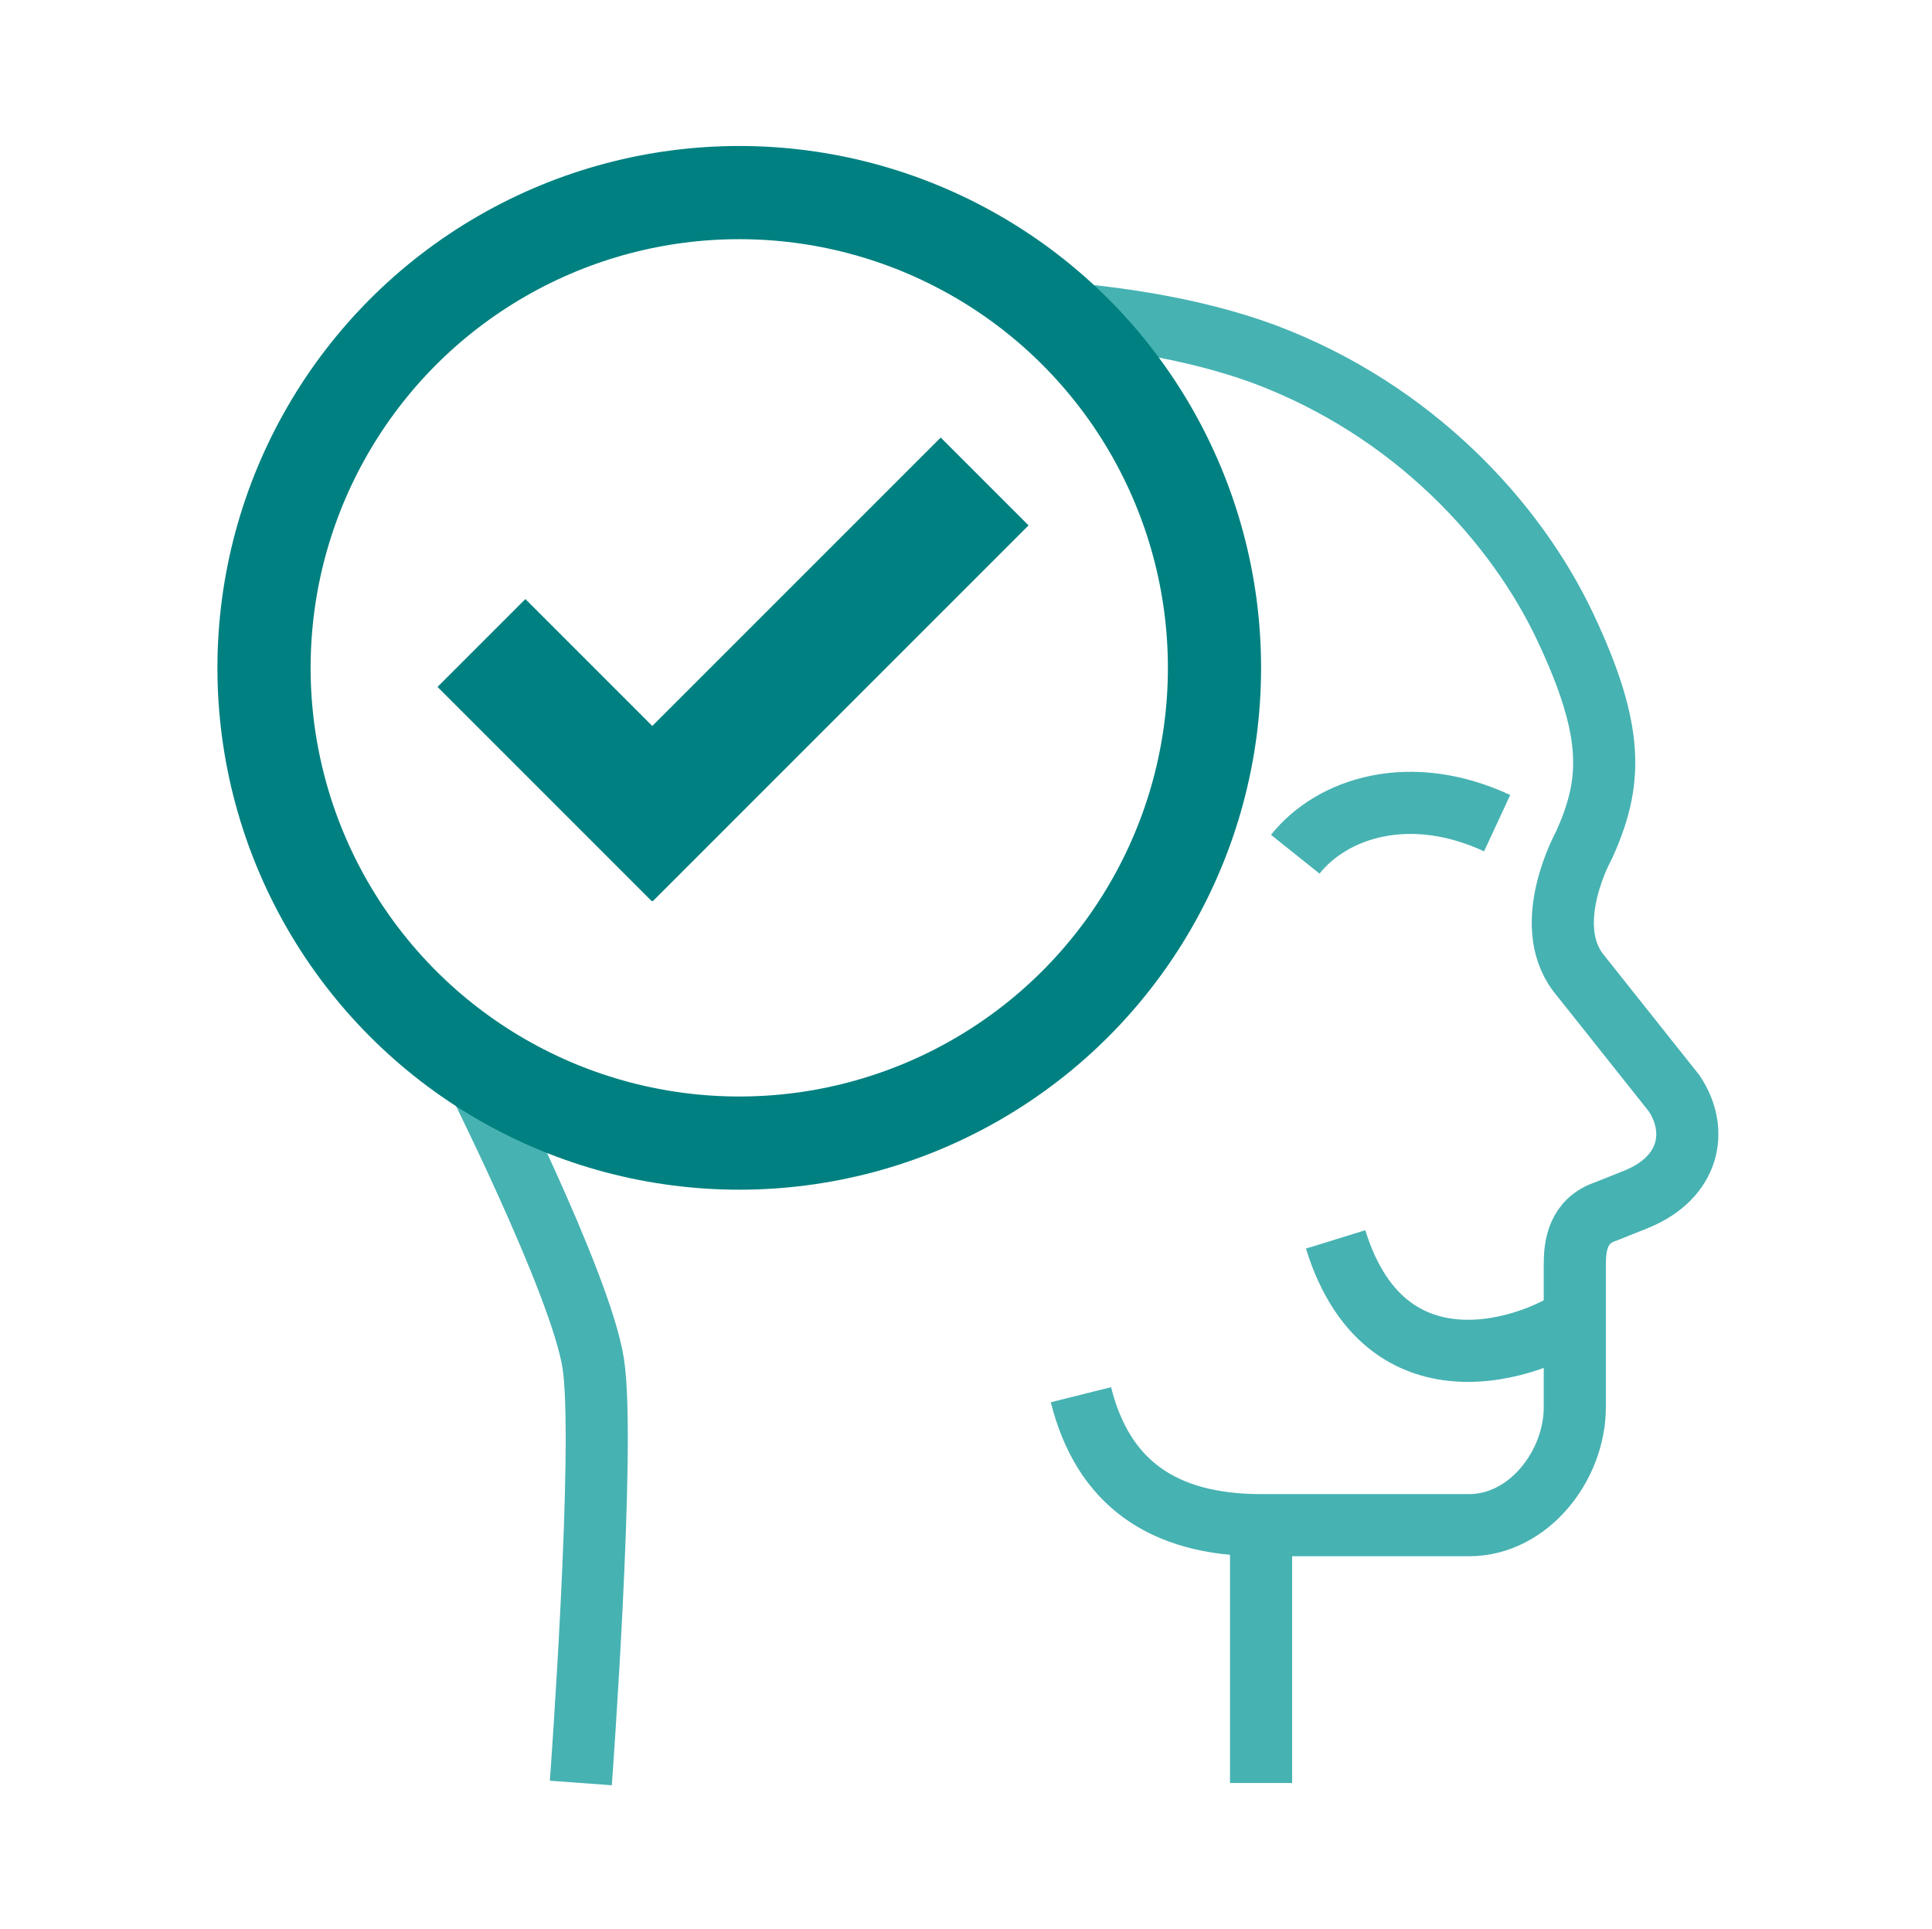
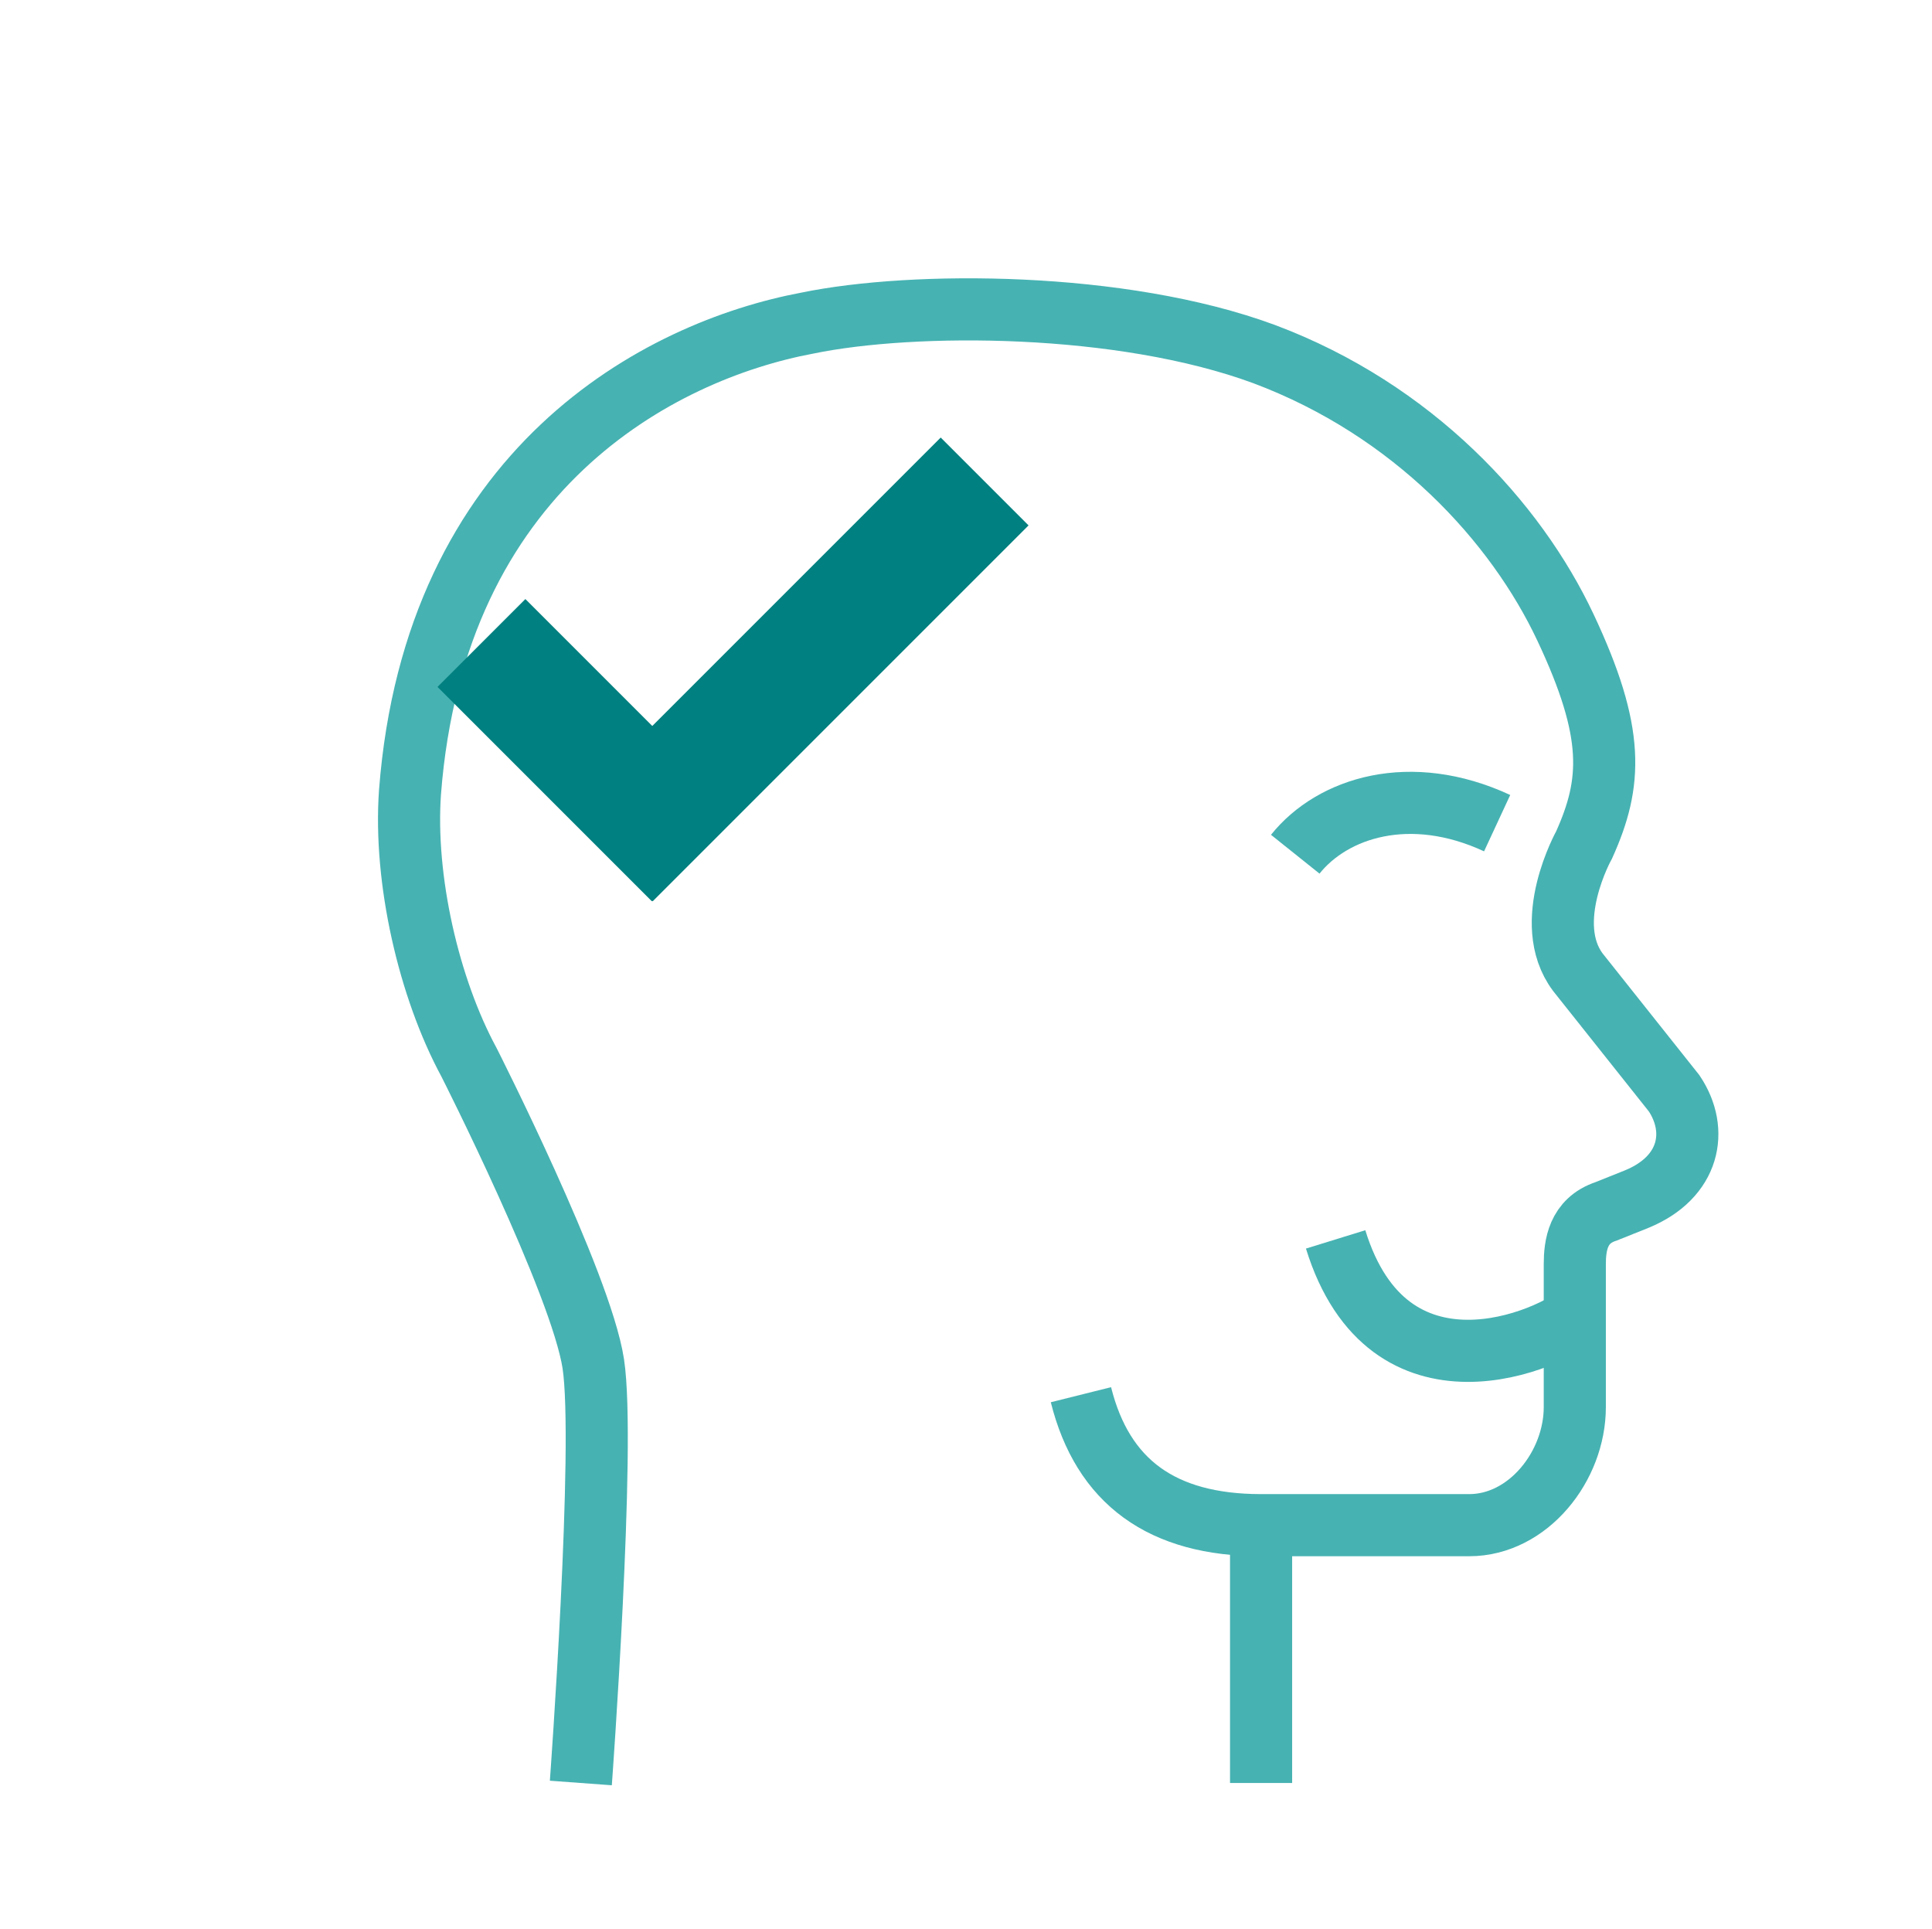
<svg xmlns="http://www.w3.org/2000/svg" xmlns:xlink="http://www.w3.org/1999/xlink" version="1.1" id="Ebene_1" x="0px" y="0px" viewBox="0 0 62.2 62.1" style="enable-background:new 0 0 62.2 62.1;" xml:space="preserve">
  <style type="text/css">
	.st0{fill:#FFFFFF;}
	
		.st1{clip-path:url(#SVGID_00000055704347349107740540000010555382364174589059_);fill:none;stroke:#47B2B2;stroke-width:2;stroke-miterlimit:10;}
	.st2{fill:none;stroke:#47B2B2;stroke-width:2;stroke-miterlimit:10;}
	
		.st3{clip-path:url(#SVGID_00000134931093087168397080000011417202538202983814_);fill:none;stroke:#47B2B2;stroke-width:2;stroke-miterlimit:10;}
	
		.st4{clip-path:url(#SVGID_00000093147103862050069380000014515269830114779051_);fill:none;stroke:#47B2B2;stroke-width:2;stroke-miterlimit:10;}
	.st5{clip-path:url(#SVGID_00000073002327779332505270000016568381483138403498_);fill:#FFFFFF;}
	.st6{clip-path:url(#SVGID_00000173877037361790205340000018169076052775993736_);fill:none;stroke:#008080;stroke-width:3;}
	.st7{fill:none;stroke:#008080;stroke-width:4;}
</style>
  <g>
    <rect x="-0.1" y="-0.1" class="st0" width="62.4" height="62.4" />
    <g>
      <g>
        <defs>
          <rect id="SVGID_1_" x="-0.1" y="-0.1" width="62.4" height="62.4" />
        </defs>
        <clipPath id="SVGID_00000121994376834335924660000005524593654072153007_">
          <use xlink:href="#SVGID_1_" style="overflow:visible;" />
        </clipPath>
        <path style="clip-path:url(#SVGID_00000121994376834335924660000005524593654072153007_);fill:none;stroke:#47B2B2;stroke-width:2;stroke-miterlimit:10;" d="     M18.7,57.4c0,0,0.8-10.9,0.4-13.5s-4-9.7-4-9.7c-1.3-2.4-2.1-5.9-1.9-8.7c0.8-10.4,8-14.2,12.8-15.1c3.4-0.7,10.1-0.7,14.7,1     c4.8,1.8,8.1,5.4,9.7,8.8s1.5,5,0.6,7c0,0-1.4,2.5-0.2,4.1l3.1,3.9c0.8,1.2,0.5,2.7-1.2,3.4l-1,0.4c-0.9,0.3-1,1.1-1,1.7v4.6     c0,1.9-1.5,3.8-3.4,3.8h-6.7c-3.2,0-5.1-1.4-5.8-4.2" />
      </g>
    </g>
    <line class="st2" x1="40.6" y1="49.1" x2="40.6" y2="57.4" />
    <g>
      <g>
        <defs>
          <rect id="SVGID_00000124867057182466224100000000683521484708856720_" x="-0.1" y="-0.1" width="62.4" height="62.4" />
        </defs>
        <clipPath id="SVGID_00000076583036697740222470000007351005791334530983_">
          <use xlink:href="#SVGID_00000124867057182466224100000000683521484708856720_" style="overflow:visible;" />
        </clipPath>
        <path style="clip-path:url(#SVGID_00000076583036697740222470000007351005791334530983_);fill:none;stroke:#47B2B2;stroke-width:2;stroke-miterlimit:10;" d="     M43,39.9c1.7,5.5,6.9,3.3,8,2.3" />
      </g>
      <g>
        <defs>
          <rect id="SVGID_00000024686567087639885540000009859335351953225352_" x="-0.1" y="-0.1" width="62.4" height="62.4" />
        </defs>
        <clipPath id="SVGID_00000065783613998840879630000005320053676165239991_">
          <use xlink:href="#SVGID_00000024686567087639885540000009859335351953225352_" style="overflow:visible;" />
        </clipPath>
        <path style="clip-path:url(#SVGID_00000065783613998840879630000005320053676165239991_);fill:none;stroke:#47B2B2;stroke-width:2;stroke-miterlimit:10;" d="     M48.2,26.5c-2.8-1.3-5.3-0.5-6.5,1" />
      </g>
      <g>
        <defs>
-           <rect id="SVGID_00000113328960072192765440000016830943580130293683_" x="-0.1" y="-0.1" width="62.4" height="62.4" />
-         </defs>
+           </defs>
        <clipPath id="SVGID_00000070100583237243083000000010900426405166130110_">
          <use xlink:href="#SVGID_00000113328960072192765440000016830943580130293683_" style="overflow:visible;" />
        </clipPath>
        <path style="clip-path:url(#SVGID_00000070100583237243083000000010900426405166130110_);fill:#FFFFFF;" d="M23.8,36.8     c8.5,0,15.3-6.9,15.3-15.3S32.2,6.2,23.8,6.2S8.4,13,8.4,21.5S15.3,36.8,23.8,36.8" />
      </g>
      <g>
        <defs>
-           <rect id="SVGID_00000006681133517701482310000003364179115823116417_" x="-0.1" y="-0.1" width="62.4" height="62.4" />
-         </defs>
+           </defs>
        <clipPath id="SVGID_00000026123328139034446930000012041498923587310215_">
          <use xlink:href="#SVGID_00000006681133517701482310000003364179115823116417_" style="overflow:visible;" />
        </clipPath>
        <circle style="clip-path:url(#SVGID_00000026123328139034446930000012041498923587310215_);fill:none;stroke:#008080;stroke-width:3;" cx="23.8" cy="21.5" r="15.3" />
      </g>
    </g>
    <line class="st7" x1="22.4" y1="27.6" x2="15.5" y2="20.7" />
    <line class="st7" x1="19.6" y1="27.6" x2="31.7" y2="15.5" />
  </g>
</svg>